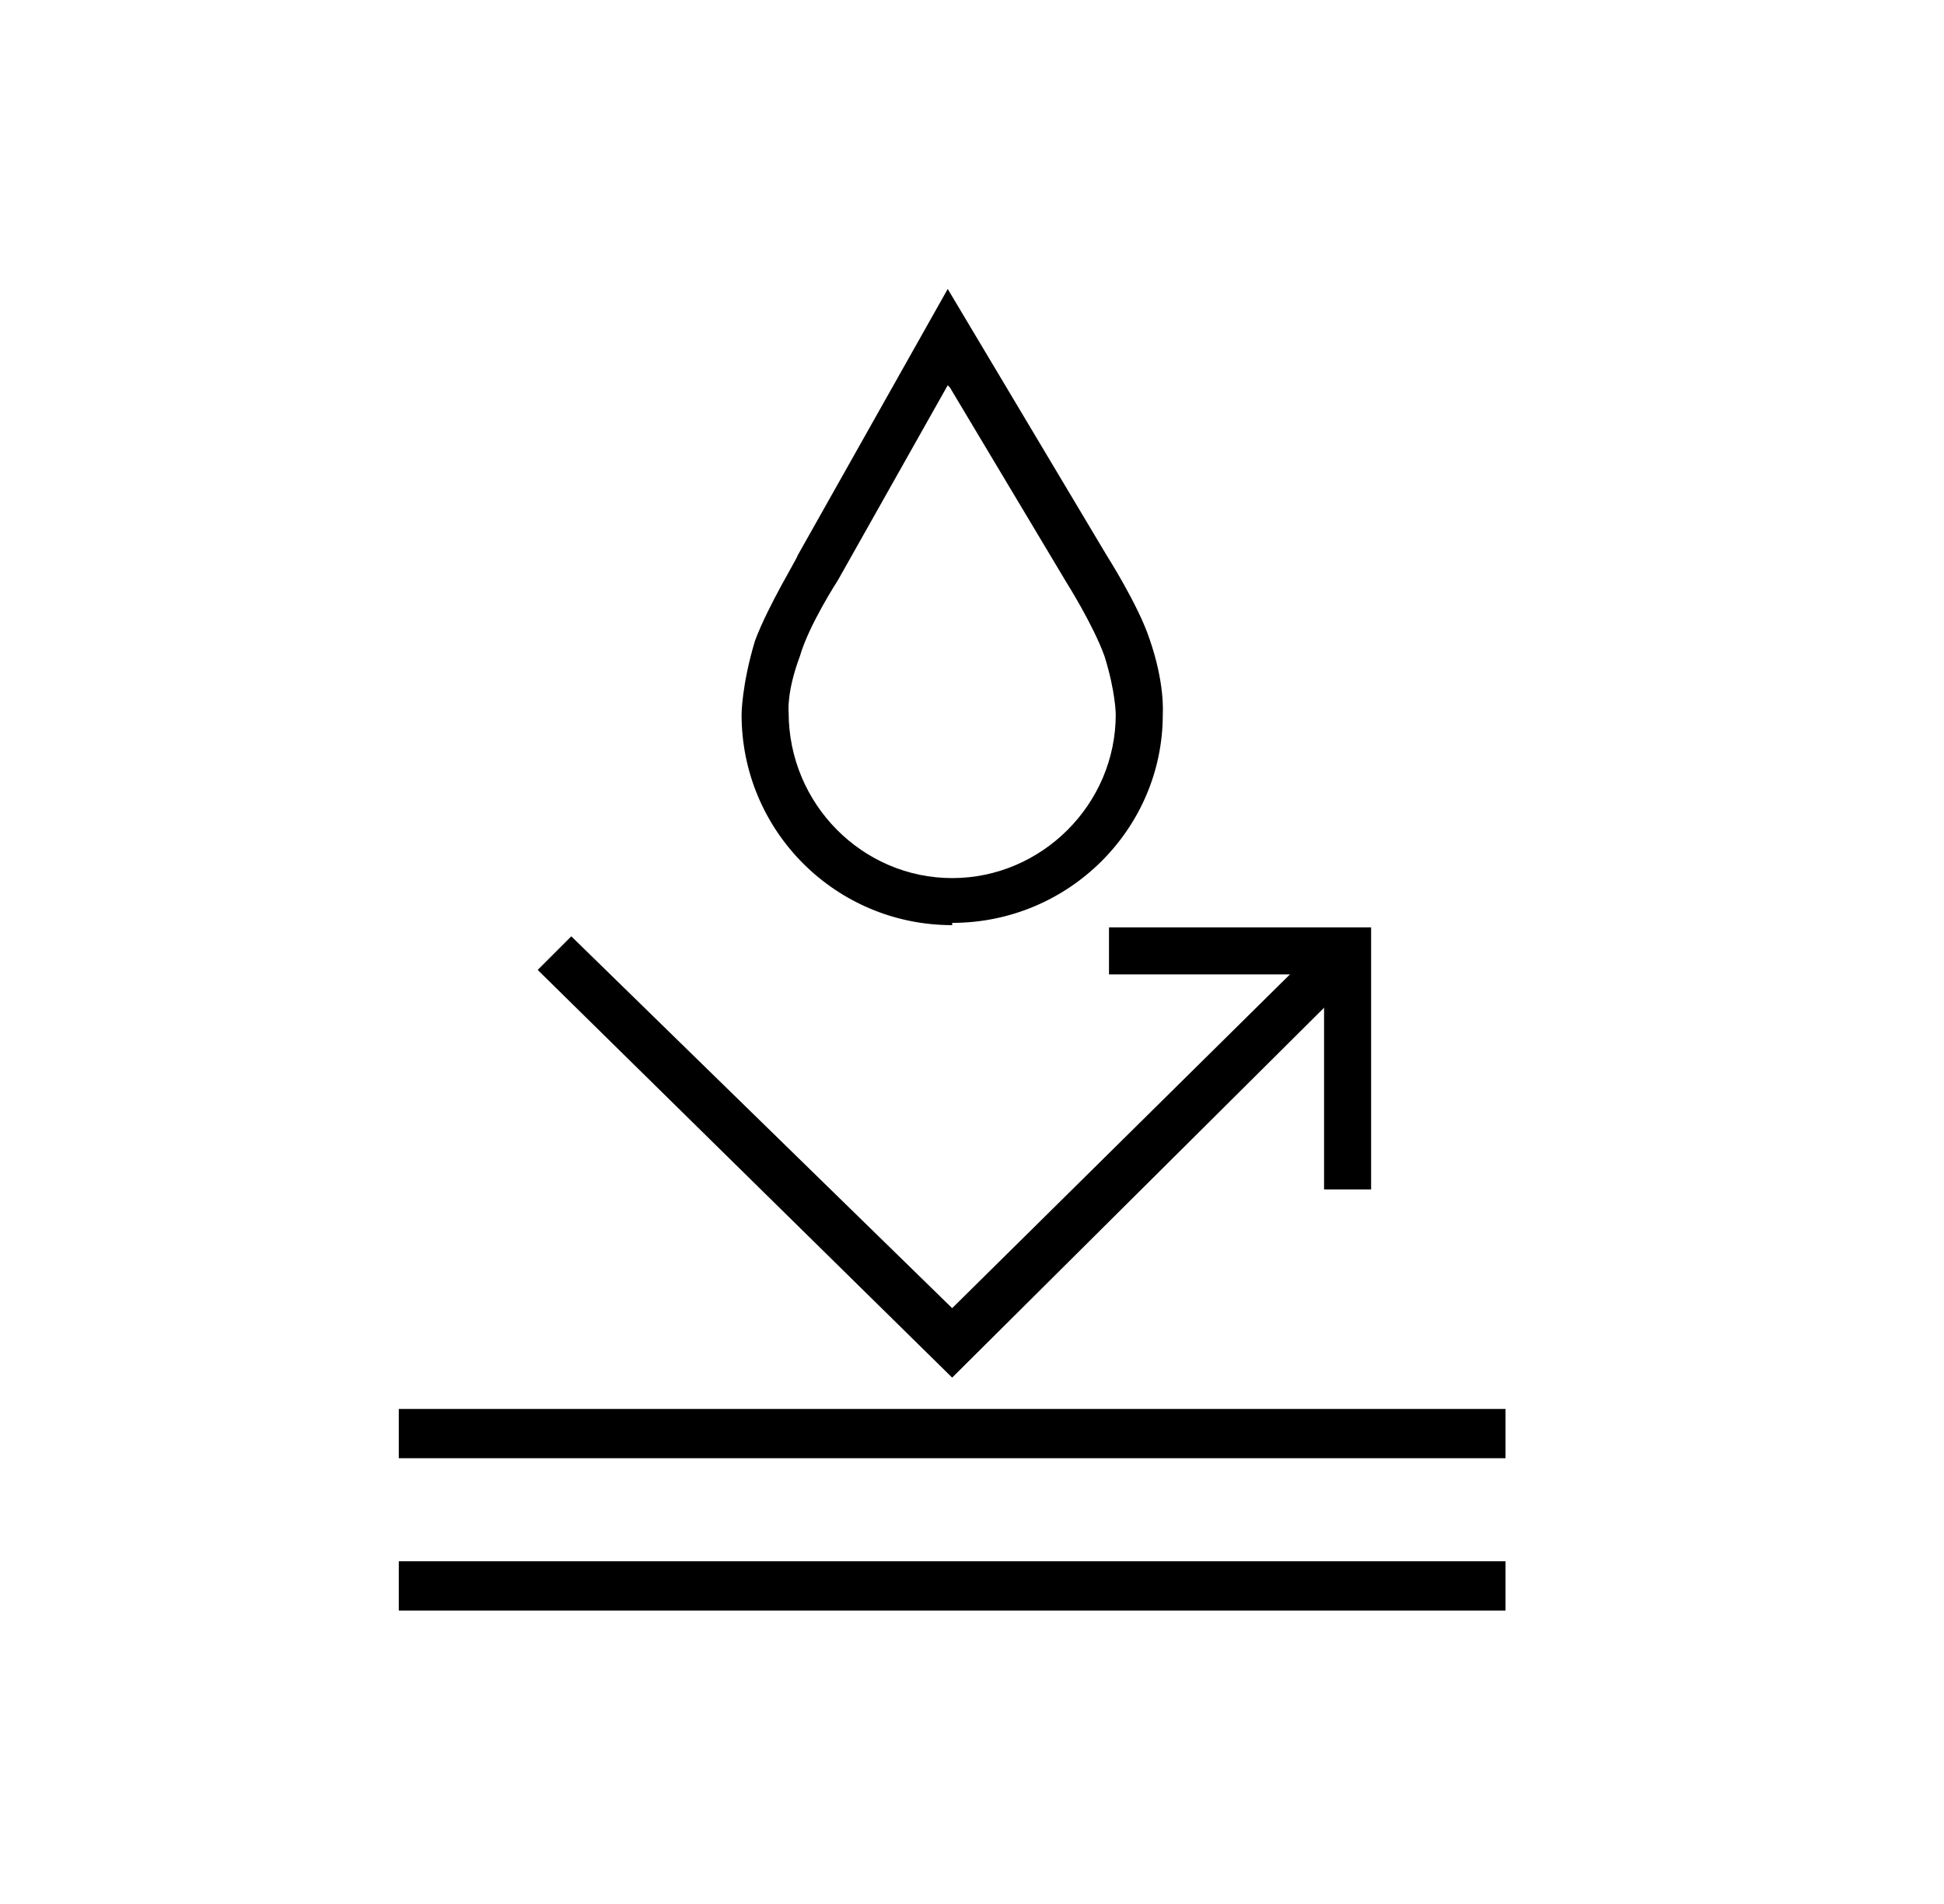
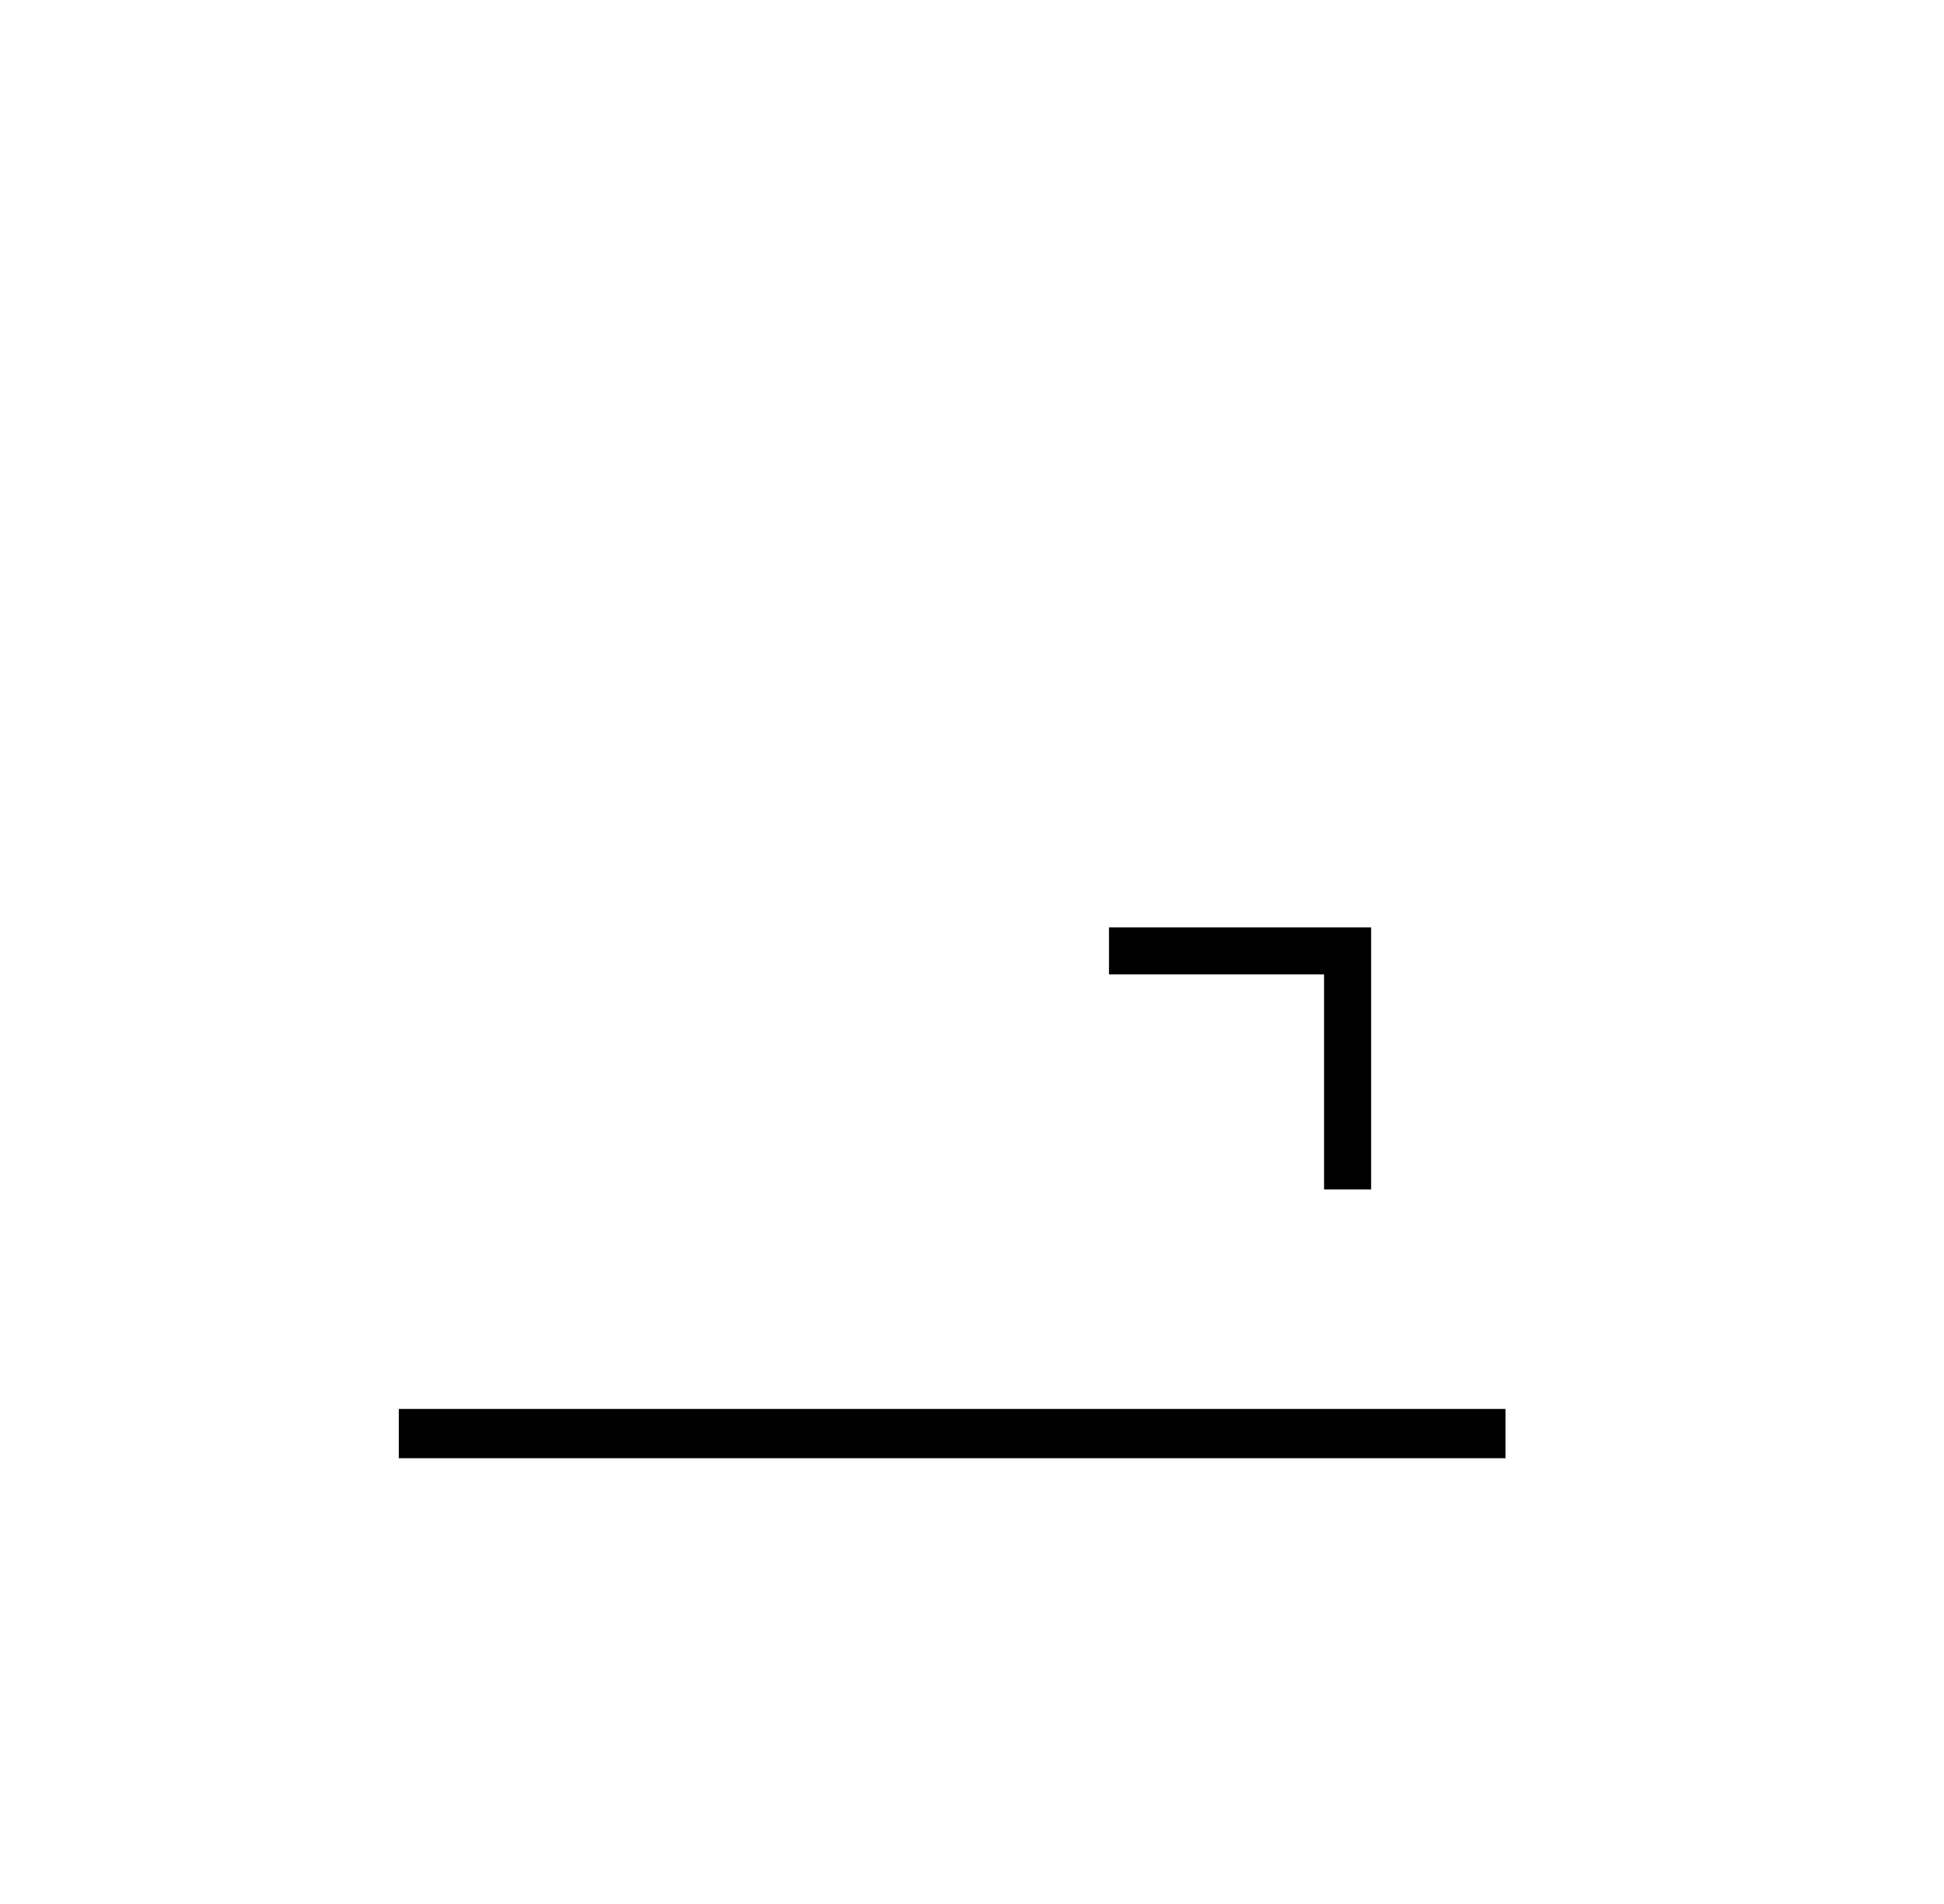
<svg xmlns="http://www.w3.org/2000/svg" fill="none" viewBox="0 0 49 48" height="48" width="49">
  <path fill="black" d="M37.948 35.52H10.052V36.762H37.948V35.52Z" />
-   <path fill="black" d="M37.948 39.36H10.052V40.603H37.948V39.36Z" />
-   <path fill="black" d="M24.001 23.323C21.064 23.323 18.692 20.951 18.692 18.015C18.692 18.015 18.692 17.28 19.031 16.151C19.37 15.248 20.104 14.062 20.104 14.005L23.888 7.285L27.897 14.005C27.897 14.005 28.688 15.248 28.97 16.095C29.365 17.224 29.309 17.958 29.309 18.015C29.309 20.895 26.937 23.266 24.001 23.266V23.323ZM23.888 9.713L21.121 14.626C21.121 14.626 20.387 15.756 20.161 16.546C19.822 17.45 19.878 17.958 19.878 17.958C19.878 20.273 21.742 22.137 24.001 22.137C26.259 22.137 28.123 20.273 28.123 18.015C28.123 18.015 28.123 17.45 27.841 16.546C27.558 15.756 26.881 14.683 26.881 14.683L23.944 9.77L23.888 9.713Z" />
  <path fill="black" d="M34.56 29.986H33.374V24.565H27.953V23.379H34.56V29.986Z" />
-   <path fill="black" d="M24 34.73L13.553 24.452L14.4 23.605L24 32.979L33.543 23.548L34.39 24.395L24 34.73Z" />
</svg>